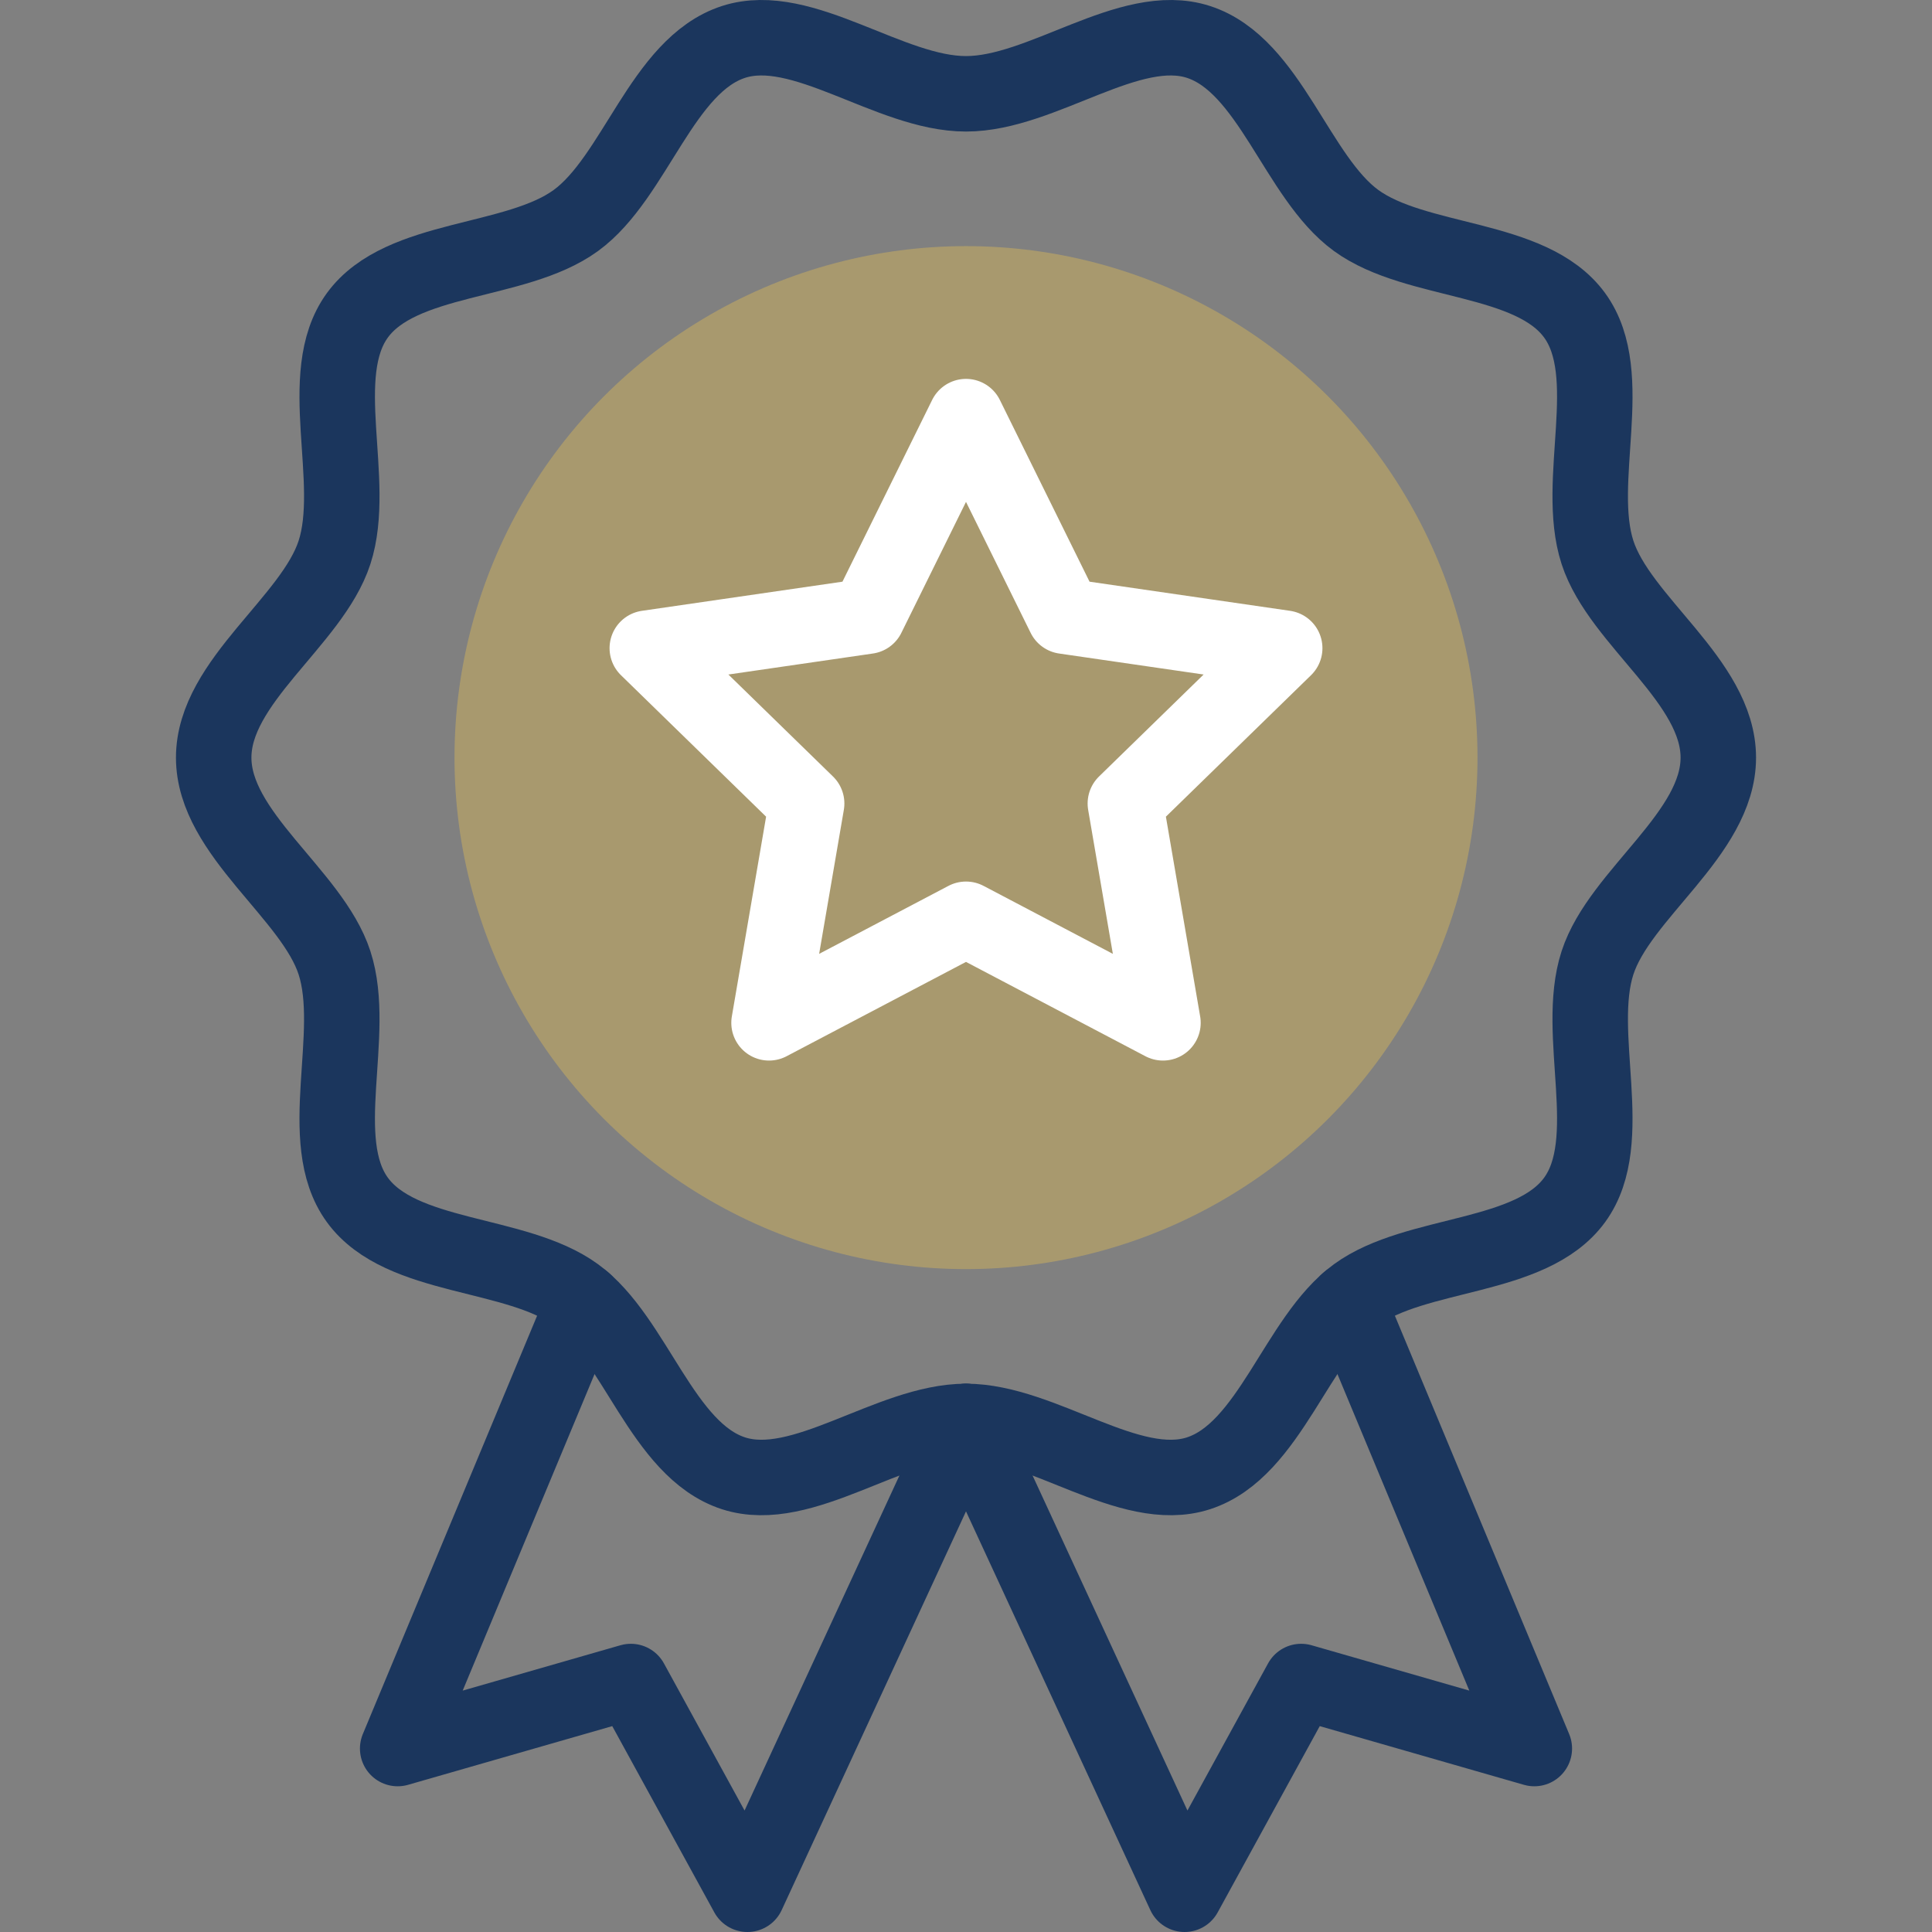
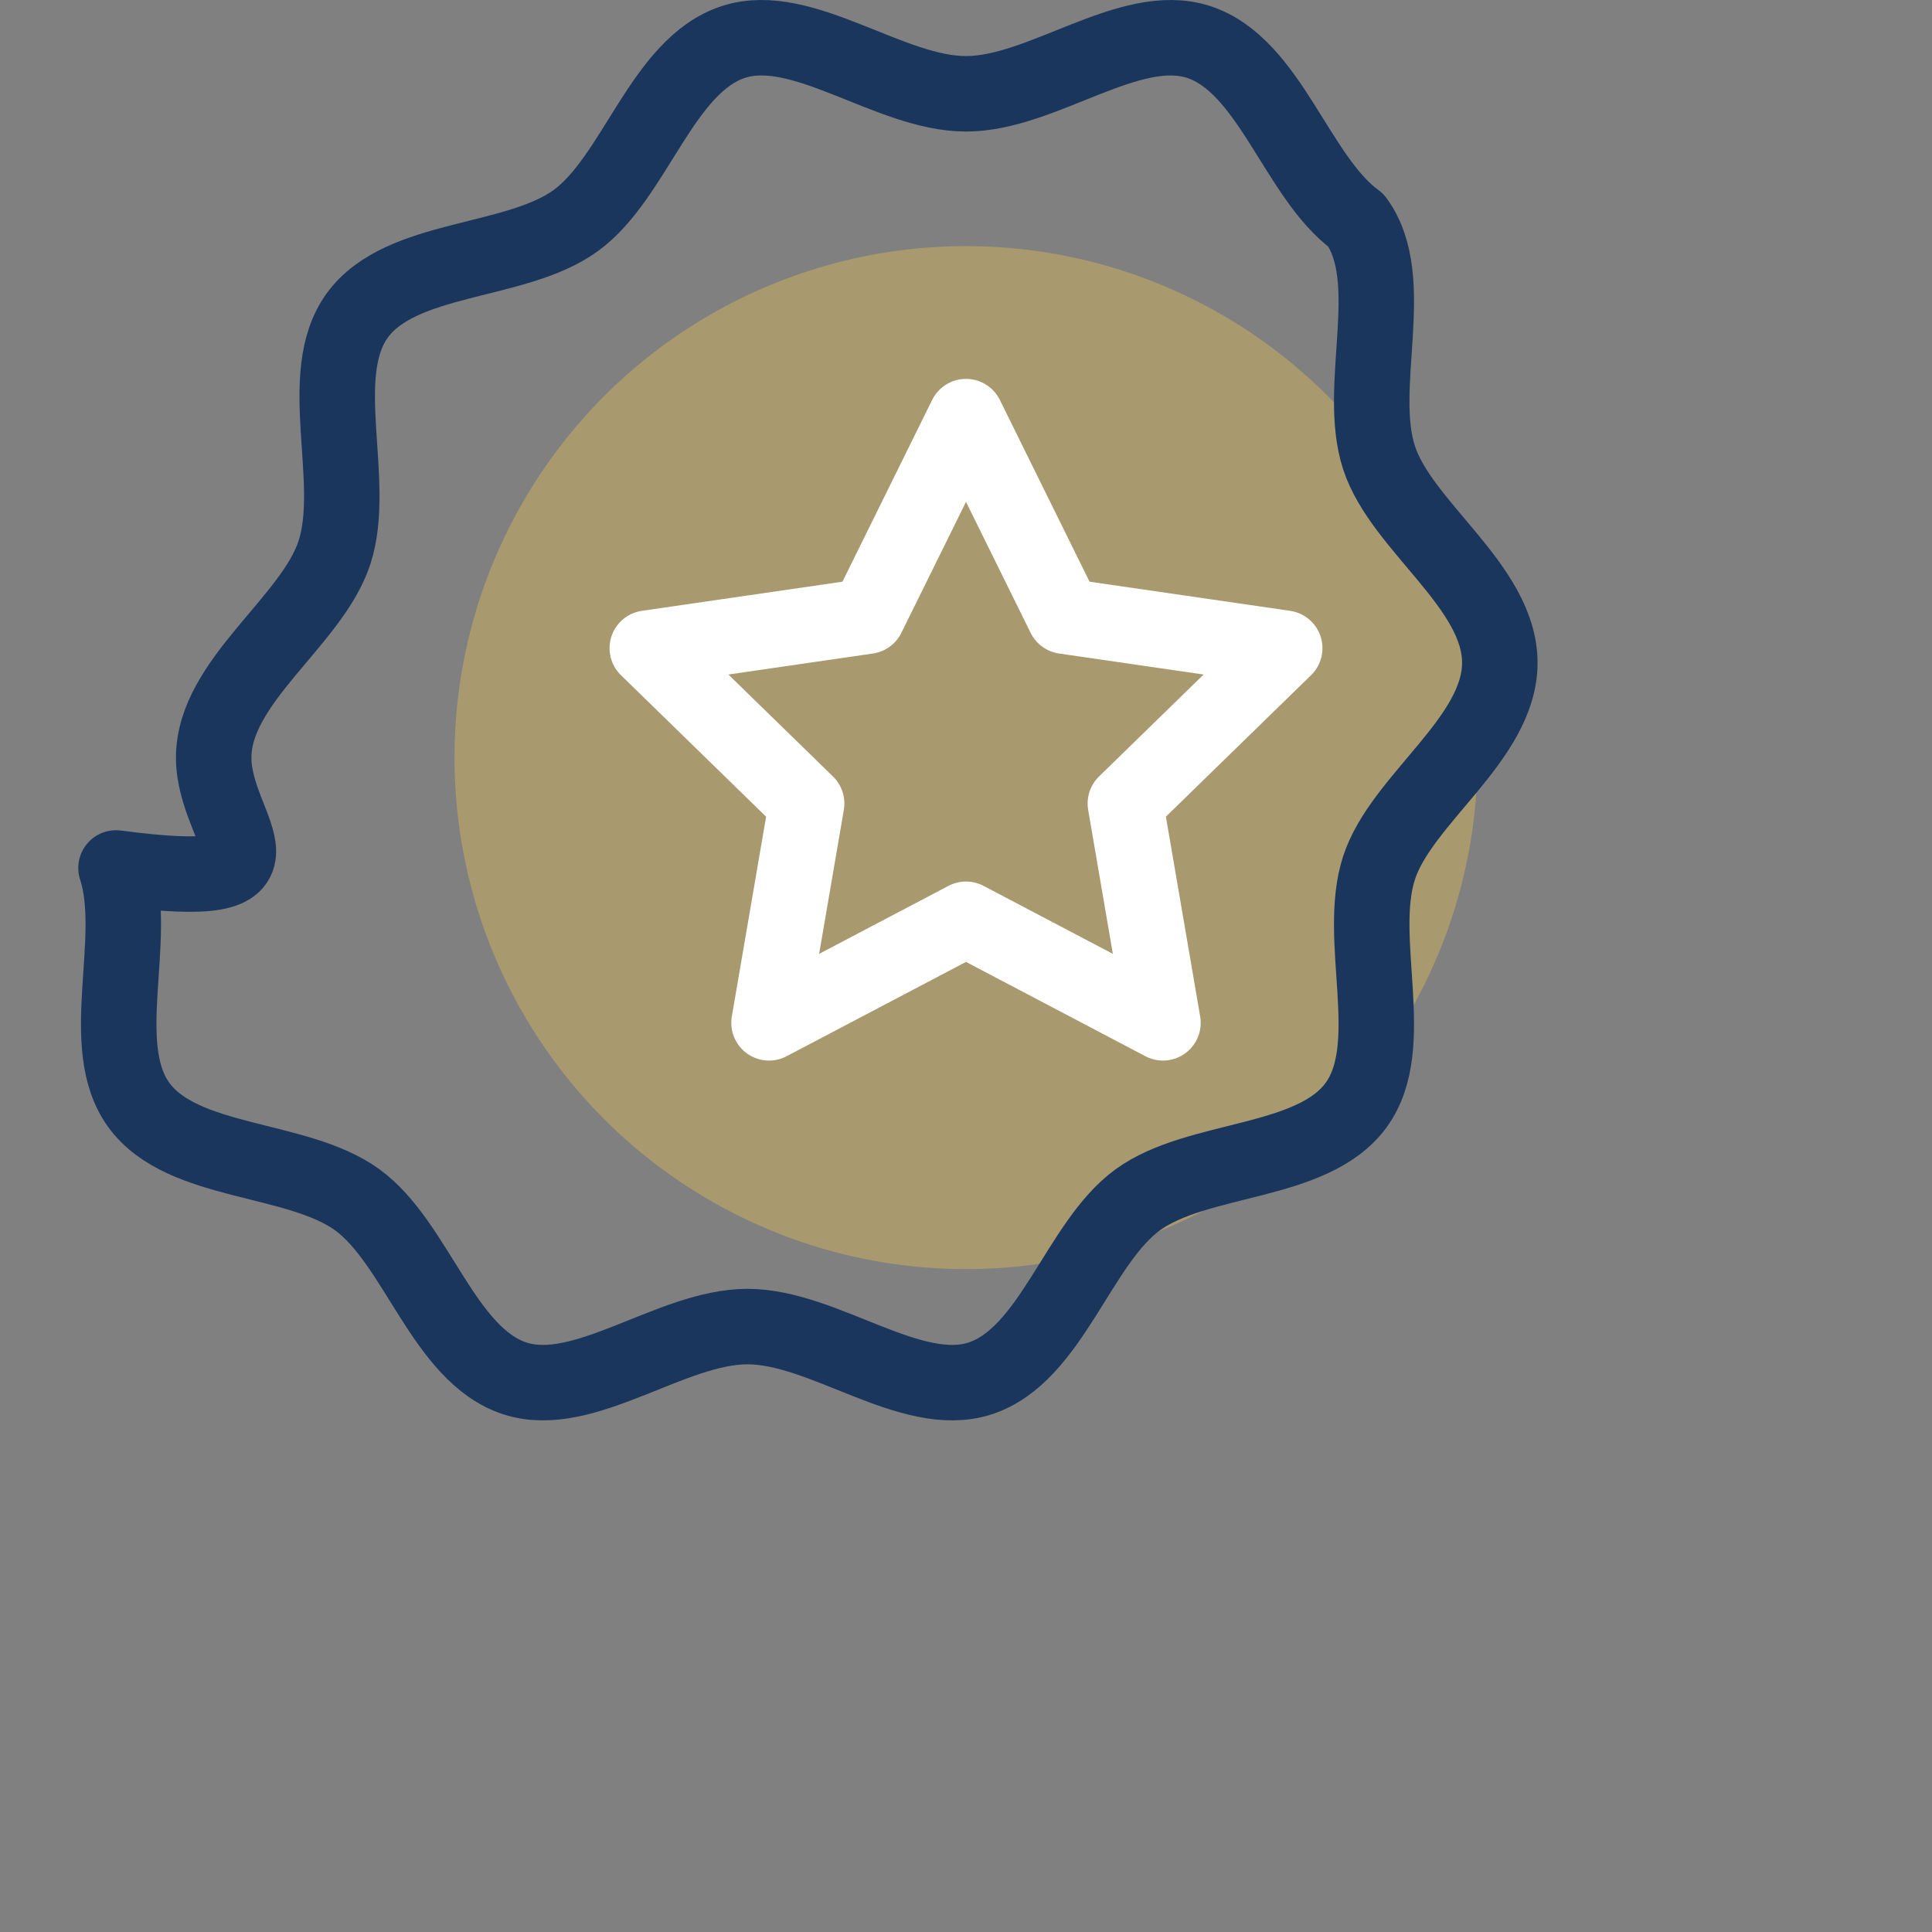
<svg xmlns="http://www.w3.org/2000/svg" version="1.1" id="Capa_1" x="0px" y="0px" viewBox="0 0 512 512" style="enable-background:new 0 0 512 512;" xml:space="preserve" width="512" height="512">
  <rect x="0" y="0" width="512" height="512" fill="#808080" stroke="none" />
  <g>
    <g>
      <circle id="XMLID_936_" style="fill:#a8996e;" cx="256" cy="200.776" r="135.551" />
    </g>
    <g>
-       <polyline id="XMLID_939_" style="fill:none;stroke:#1b365d;stroke-width:20;stroke-linecap:round;stroke-linejoin:round;stroke-miterlimit:10;" points="&#10;&#09;&#09;&#09;154.769,344.851 105.388,463.383 167.179,445.621 198.075,502 256,376.697 &#09;&#09;" />
-       <polyline id="XMLID_938_" style="fill:none;stroke:#1b365d;stroke-width:20;stroke-linecap:round;stroke-linejoin:round;stroke-miterlimit:10;" points="&#10;&#09;&#09;&#09;357.232,344.851 406.612,463.383 344.821,445.621 313.926,502 256,376.697 &#09;&#09;" />
-       <path id="XMLID_937_" style="fill:none;stroke:#1b365d;stroke-width:20;stroke-linecap:round;stroke-linejoin:round;stroke-miterlimit:10;" d="&#10;&#09;&#09;&#09;M56.63,200.776c0-20.242,26.087-36.114,32.018-54.379c6.147-18.93-5.416-47.064,6.051-62.821&#10;&#09;&#09;&#09;c11.582-15.915,41.989-13.555,57.903-25.137c15.757-11.467,22.845-41.178,41.775-47.325C212.642,5.184,235.758,24.861,256,24.861&#10;&#09;&#09;&#09;c20.242,0,43.357-19.677,61.622-13.746c18.93,6.147,26.018,35.858,41.776,47.325c15.915,11.582,46.321,9.222,57.903,25.137&#10;&#09;&#09;&#09;c11.467,15.757-0.095,43.89,6.051,62.82c5.931,18.265,32.018,34.137,32.018,54.379c0,20.242-26.087,36.114-32.018,54.379&#10;&#09;&#09;&#09;c-6.147,18.93,5.416,47.064-6.051,62.821c-11.582,15.915-41.989,13.555-57.903,25.137c-15.757,11.467-22.845,41.178-41.775,47.325&#10;&#09;&#09;&#09;c-18.265,5.931-41.381-13.746-61.623-13.746c-20.242,0-43.357,19.677-61.622,13.746c-18.93-6.147-26.018-35.858-41.775-47.325&#10;&#09;&#09;&#09;c-15.915-11.582-46.321-9.222-57.904-25.137c-11.467-15.757,0.095-43.89-6.051-62.82C82.717,236.89,56.63,221.018,56.63,200.776z" />
+       <path id="XMLID_937_" style="fill:none;stroke:#1b365d;stroke-width:20;stroke-linecap:round;stroke-linejoin:round;stroke-miterlimit:10;" d="&#10;&#09;&#09;&#09;M56.63,200.776c0-20.242,26.087-36.114,32.018-54.379c6.147-18.93-5.416-47.064,6.051-62.821&#10;&#09;&#09;&#09;c11.582-15.915,41.989-13.555,57.903-25.137c15.757-11.467,22.845-41.178,41.775-47.325C212.642,5.184,235.758,24.861,256,24.861&#10;&#09;&#09;&#09;c20.242,0,43.357-19.677,61.622-13.746c18.93,6.147,26.018,35.858,41.776,47.325c11.467,15.757-0.095,43.89,6.051,62.82c5.931,18.265,32.018,34.137,32.018,54.379c0,20.242-26.087,36.114-32.018,54.379&#10;&#09;&#09;&#09;c-6.147,18.93,5.416,47.064-6.051,62.821c-11.582,15.915-41.989,13.555-57.903,25.137c-15.757,11.467-22.845,41.178-41.775,47.325&#10;&#09;&#09;&#09;c-18.265,5.931-41.381-13.746-61.623-13.746c-20.242,0-43.357,19.677-61.622,13.746c-18.93-6.147-26.018-35.858-41.775-47.325&#10;&#09;&#09;&#09;c-15.915-11.582-46.321-9.222-57.904-25.137c-11.467-15.757,0.095-43.89-6.051-62.82C82.717,236.89,56.63,221.018,56.63,200.776z" />
      <polygon id="XMLID_935_" style="fill:none;stroke:white;stroke-width:20;stroke-linecap:round;stroke-linejoin:round;stroke-miterlimit:10;" points="&#10;&#09;&#09;&#09;256,110.408 282.1,163.292 340.46,171.772 298.23,212.937 308.199,271.061 256,243.618 203.801,271.061 213.77,212.937 &#10;&#09;&#09;&#09;171.54,171.772 229.9,163.292 &#09;&#09;" />
    </g>
  </g>
</svg>